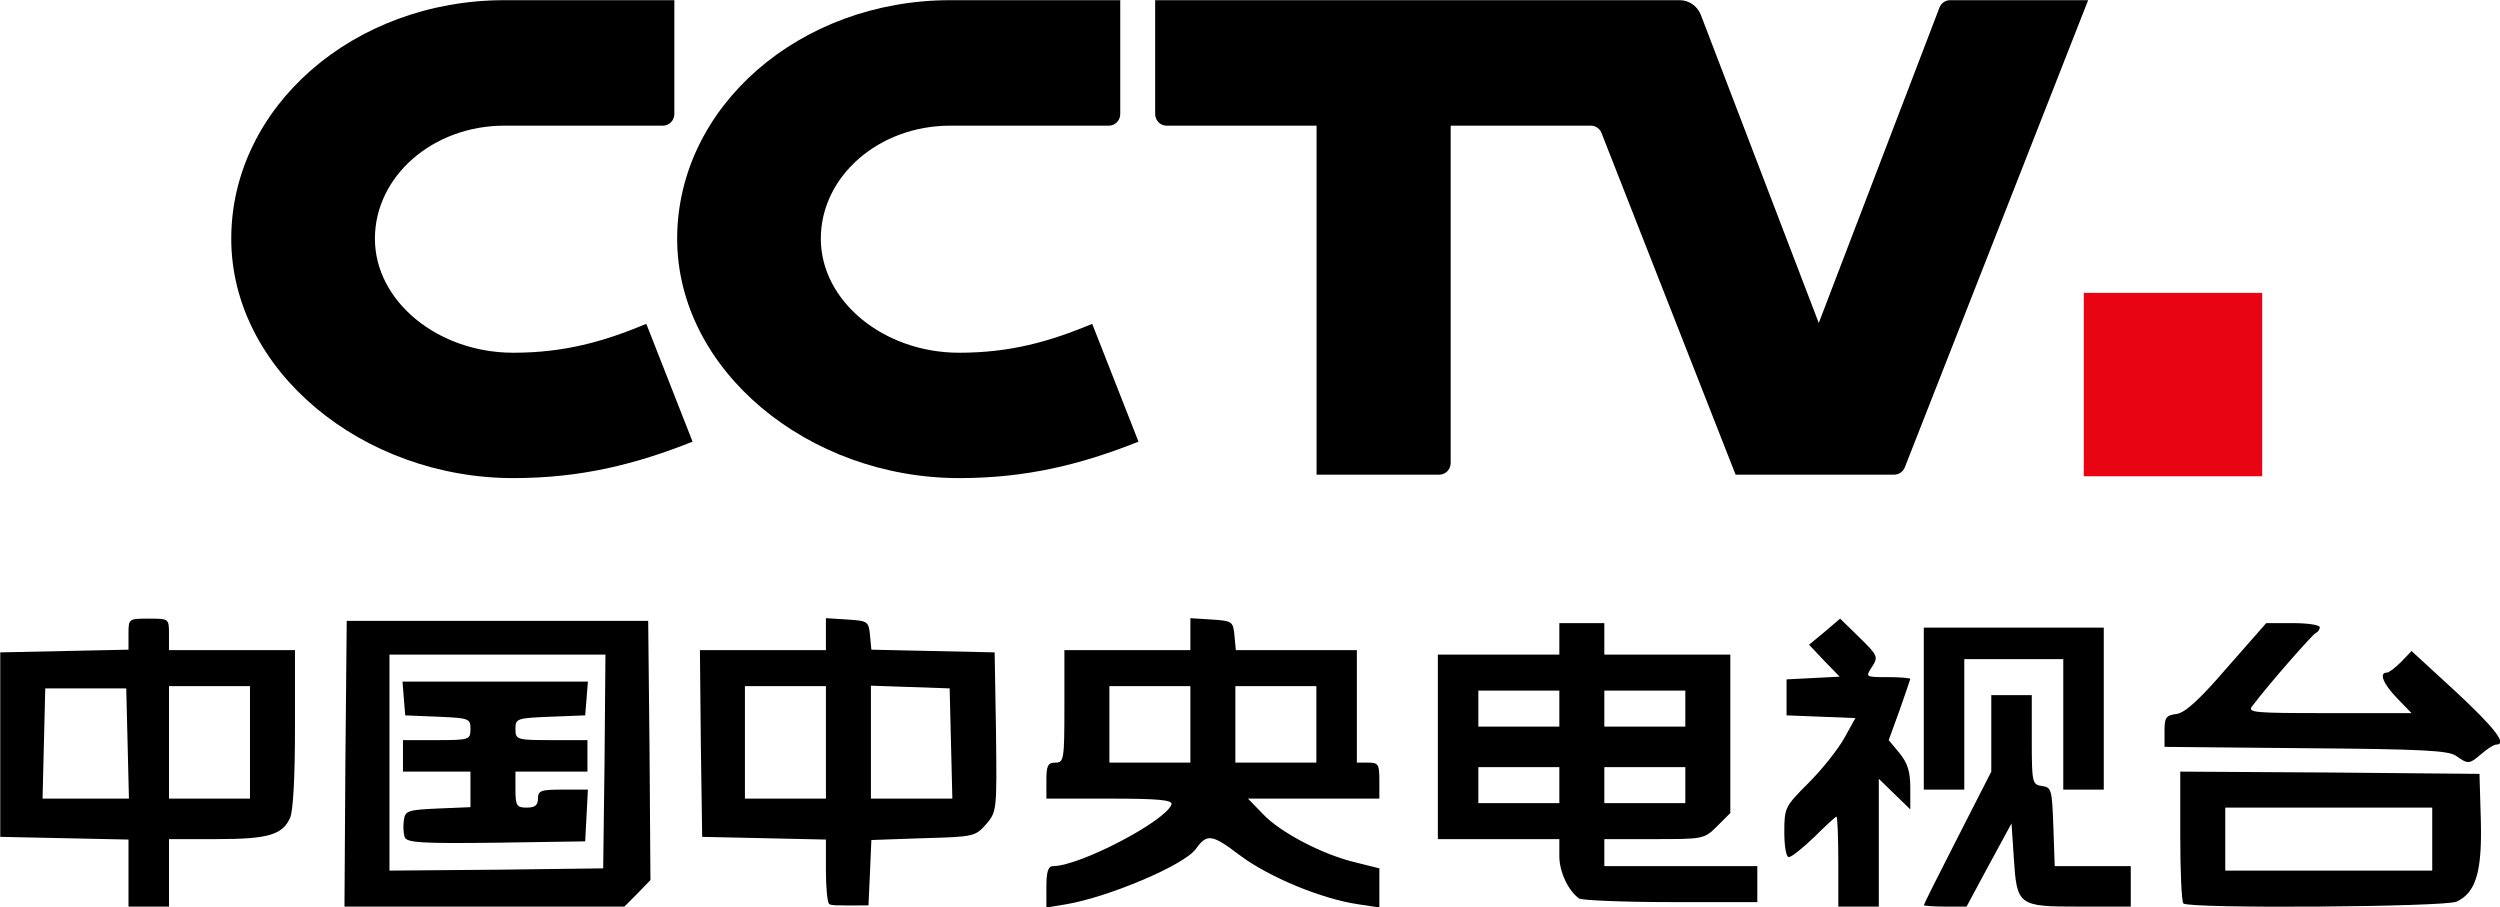
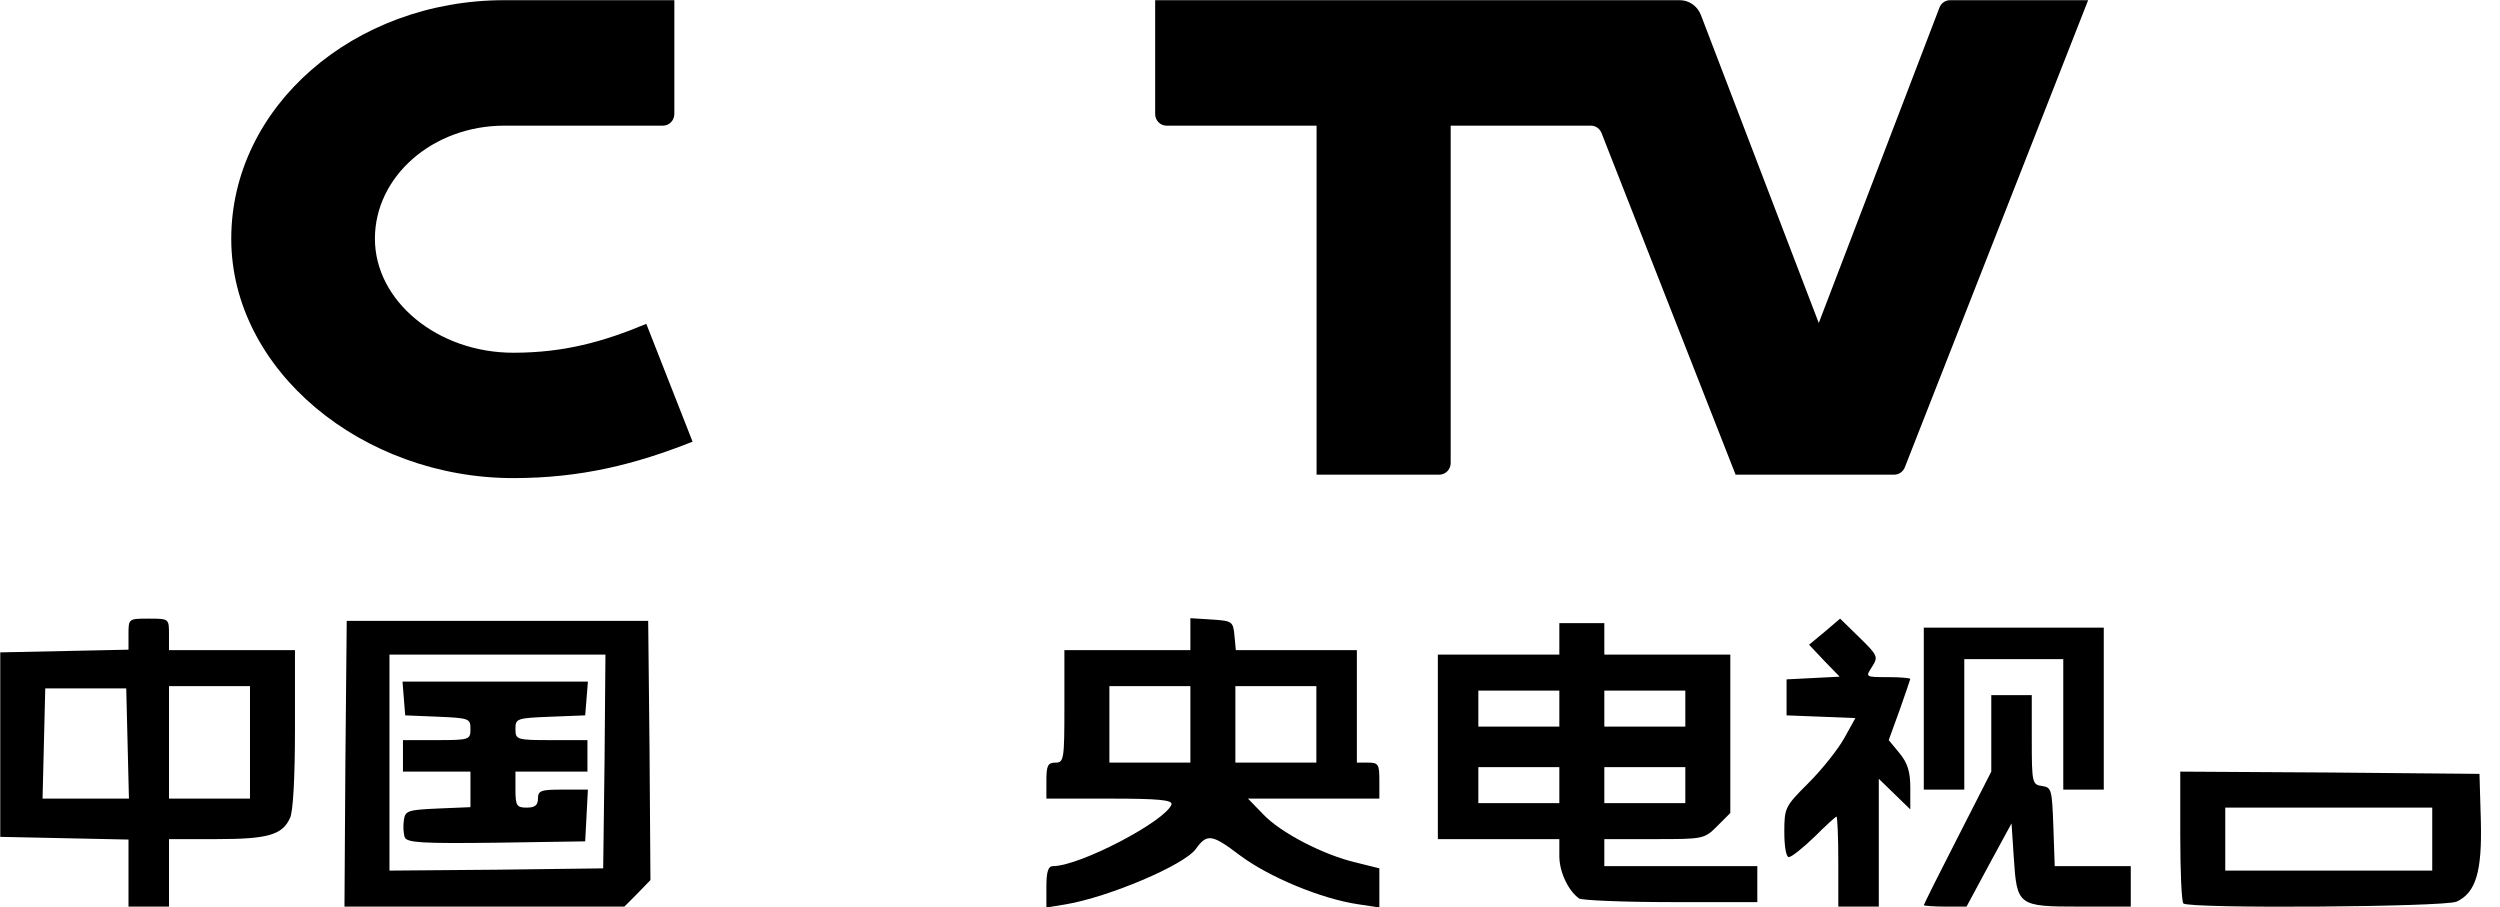
<svg xmlns="http://www.w3.org/2000/svg" id="svg116" preserveAspectRatio="xMidYMid" viewBox="0 0 5556.18 2016.48" height="201.648" width="555.618" version="1.0">
  <defs id="defs120" />
  <g id="g4735" transform="translate(-104.242,-55.844)">
    <g id="g6208" transform="translate(-0.181,-9.255)">
      <g stroke="none" fill="#000000" id="layer101">
        <path id="path84" d="m 390,2005 v -74 l -142,-3 -143,-3 v -205 -205 l 143,-3 142,-3 v -34 c 0,-35 0,-35 45,-35 45,0 45,0 45,35 v 35 h 140 140 v 175 c 0,106 -4,184 -11,198 -17,38 -50,47 -164,47 H 480 v 75 75 h -45 -45 z m -2,-287 -3,-123 h -90 -90 l -3,123 -3,122 h 96 96 z m 272,-3 v -125 h -90 -90 v 125 125 h 90 90 z" />
        <path id="path86" d="m 872,1763 3,-318 h 335 335 l 3,288 2,288 -29,30 -29,29 H 1181 870 Z m 576,-5 2,-238 H 1210 970 v 240 240 l 238,-2 237,-3 z" />
        <path id="path88" d="m 1004,1926 c -3,-8 -4,-25 -2,-38 3,-21 8,-23 76,-26 l 72,-3 v -39 -40 h -75 -75 v -35 -35 h 75 c 73,0 75,-1 75,-25 0,-23 -3,-24 -72,-27 l -73,-3 -3,-37 -3,-38 h 206 206 l -3,38 -3,37 -77,3 c -75,3 -78,4 -78,27 0,24 2,25 80,25 h 80 v 35 35 h -80 -80 v 40 c 0,36 3,40 25,40 18,0 25,-5 25,-20 0,-18 7,-20 55,-20 h 56 l -3,58 -3,57 -198,3 c -165,2 -198,0 -203,-12 z" />
-         <path id="path90" d="m 1947,2074 c -4,-4 -7,-38 -7,-75 v -68 l -137,-3 -138,-3 -3,-207 -2,-208 h 140 140 v -36 -35 l 48,3 c 45,3 47,4 50,35 l 3,32 137,3 137,3 3,177 c 2,174 2,177 -22,205 -24,27 -27,28 -140,31 l -115,4 -3,71 -3.431,74.234 -39.922,0.334 C 1969.492,2077.1 1951,2078 1947,2074 Z m -7,-359 v -125 h -90 -90 v 125 125 h 90 90 z m 278,3 -3,-123 -87,-3 -88,-3 v 126 125 h 90 91 z" />
        <path id="path92" d="m 2430,2036 c 0,-34 4,-46 15,-46 59,0 250,-100 263,-137 3,-10 -29,-13 -137,-13 h -141 v -40 c 0,-33 3,-40 20,-40 19,0 20,-7 20,-125 v -125 h 140 140 v -36 -35 l 48,3 c 45,3 47,4 50,36 l 3,32 h 135 134 v 125 125 h 25 c 23,0 25,4 25,40 v 40 h -146 -146 l 33,34 c 38,41 134,91 207,108 l 52,13 v 44 43 l -46,-7 c -83,-12 -200,-61 -264,-109 -62,-47 -73,-49 -98,-14 -26,36 -194,107 -289,123 l -43,7 z m 320,-361 v -85 h -90 -90 v 85 85 h 90 90 z m 280,0 v -85 h -90 -90 v 85 85 h 90 90 z" />
        <path id="path94" d="m 4190,1980 c 0,-55 -2,-100 -4,-100 -2,0 -24,20 -49,45 -26,25 -51,45 -57,45 -6,0 -10,-24 -10,-56 0,-54 2,-57 54,-109 30,-30 65,-74 79,-99 l 25,-45 -76,-3 -77,-3 v -40 -40 l 59,-3 59,-3 -34,-35 -34,-36 35,-29 34,-29 43,42 c 41,40 42,43 28,65 -15,23 -15,23 35,23 27,0 50,2 50,4 0,1 -11,33 -24,70 l -24,66 24,29 c 18,22 24,41 24,77 v 48 l -35,-34 -35,-34 v 142 142 h -45 -45 z" />
        <path id="path96" d="m 4380,2077 c 0,-2 34,-70 75,-150 l 75,-147 v -85 -85 h 45 45 v 99 c 0,96 1,100 23,103 21,3 22,8 25,91 l 3,87 h 84 85 v 45 45 h -114 c -137,0 -139,-2 -146,-109 l -5,-76 -50,92 -50,93 h -47 c -27,0 -48,-2 -48,-3 z" />
        <path id="path98" d="m 4957,2073 c -4,-3 -7,-71 -7,-150 v -143 l 333,2 332,3 3,103 c 3,115 -11,161 -54,181 -27,12 -595,16 -607,4 z m 553,-143 v -70 h -230 -230 v 70 70 h 230 230 z" />
        <path id="path100" d="m 3614,2062 c -24,-17 -44,-59 -44,-94 v -38 h -135 -135 v -205 -205 h 135 135 v -35 -35 h 50 50 v 35 35 h 140 140 v 176 176 l -29,29 c -29,29 -31,29 -140,29 h -111 v 30 30 h 170 170 v 40 40 h -192 c -106,0 -198,-4 -204,-8 z m -44,-252 v -40 h -90 -90 v 40 40 h 90 90 z m 280,0 v -40 h -90 -90 v 40 40 h 90 90 z m -280,-170 v -40 h -90 -90 v 40 40 h 90 90 z m 280,0 v -40 h -90 -90 v 40 40 h 90 90 z" />
        <path id="path102" d="m 4380,1640 v -180 h 200 200 v 180 180 h -45 -45 v -145 -145 h -110 -110 v 145 145 h -45 -45 z" />
-         <path id="path104" d="m 5563,1745 c -17,-12 -76,-15 -334,-17 l -314,-3 v -35 c 0,-30 3,-35 26,-38 19,-2 51,-31 113,-103 l 87,-99 h 60 c 32,0 59,4 59,9 0,5 -4,11 -9,13 -7,3 -102,111 -140,161 -13,16 -3,17 170,17 h 183 l -32,-33 c -31,-32 -41,-57 -23,-57 5,0 19,-11 32,-24 l 23,-24 98,90 c 87,81 116,118 90,118 -5,0 -19,9 -32,20 -28,24 -30,24 -57,5 z" />
      </g>
      <g id="g2442" transform="matrix(4.982,0,0,10,6401.745,-104.138)">
        <g id="g4708" transform="matrix(0.906,0,0,0.464,-1151.705,17.216)">
          <g id="g4714" transform="translate(-10.096,-0.54)">
            <path d="m 846.303,0 c -2.301,0 -4.367,1.408 -5.209,3.548 L 781.664,154.622 723.629,7.097 C 721.945,2.815 717.812,0 713.211,0 H 454.916 v 54.501 c 0,3.092 2.506,5.598 5.598,5.598 h 73.88 V 227.261 h 60.435 c 3.091,0 5.598,-2.506 5.598,-5.598 V 60.099 h 69.069 c 2.283,0 4.337,1.386 5.191,3.503 l 66.023,163.658 h 78.129 c 2.283,0 4.337,-1.386 5.191,-3.503 L 914.299,0 Z" id="path1" style="fill:#000000;stroke-width:1.975" />
-             <rect x="912.16" y="140.191" class="st0" width="87.84" height="87.84" id="rect1" style="fill:#e80413;stroke-width:1.975" />
-             <path d="m 358.429,168.864 c -37.234,0 -68.136,-24.716 -68.136,-54.62 0,-29.904 28.531,-54.146 63.726,-54.146 h 78.113 c 3.092,0 5.598,-2.506 5.598,-5.598 V 0 h -83.711 c -74.259,0 -134.459,51.149 -134.459,114.245 0,63.095 64.609,114.668 138.869,114.668 33.061,0 60.035,-6.519 88.278,-17.452 l -22.78,-56.424 c -21.087,8.538 -40.399,13.828 -65.498,13.828 z" id="path2" style="fill:#000000;stroke-width:1.975" />
            <path d="m 138.869,168.864 c -37.234,0 -68.136,-24.716 -68.136,-54.62 0,-29.904 28.531,-54.146 63.726,-54.146 h 78.113 c 3.092,0 5.598,-2.506 5.598,-5.598 V 0 H 134.459 C 60.199,0 0,51.149 0,114.245 c 0,63.095 64.609,114.668 138.869,114.668 33.061,0 60.035,-6.519 88.278,-17.452 l -22.78,-56.424 c -21.087,8.538 -40.399,13.828 -65.498,13.828 z" id="path3" style="fill:#000000;stroke-width:1.975" />
          </g>
        </g>
      </g>
    </g>
  </g>
</svg>